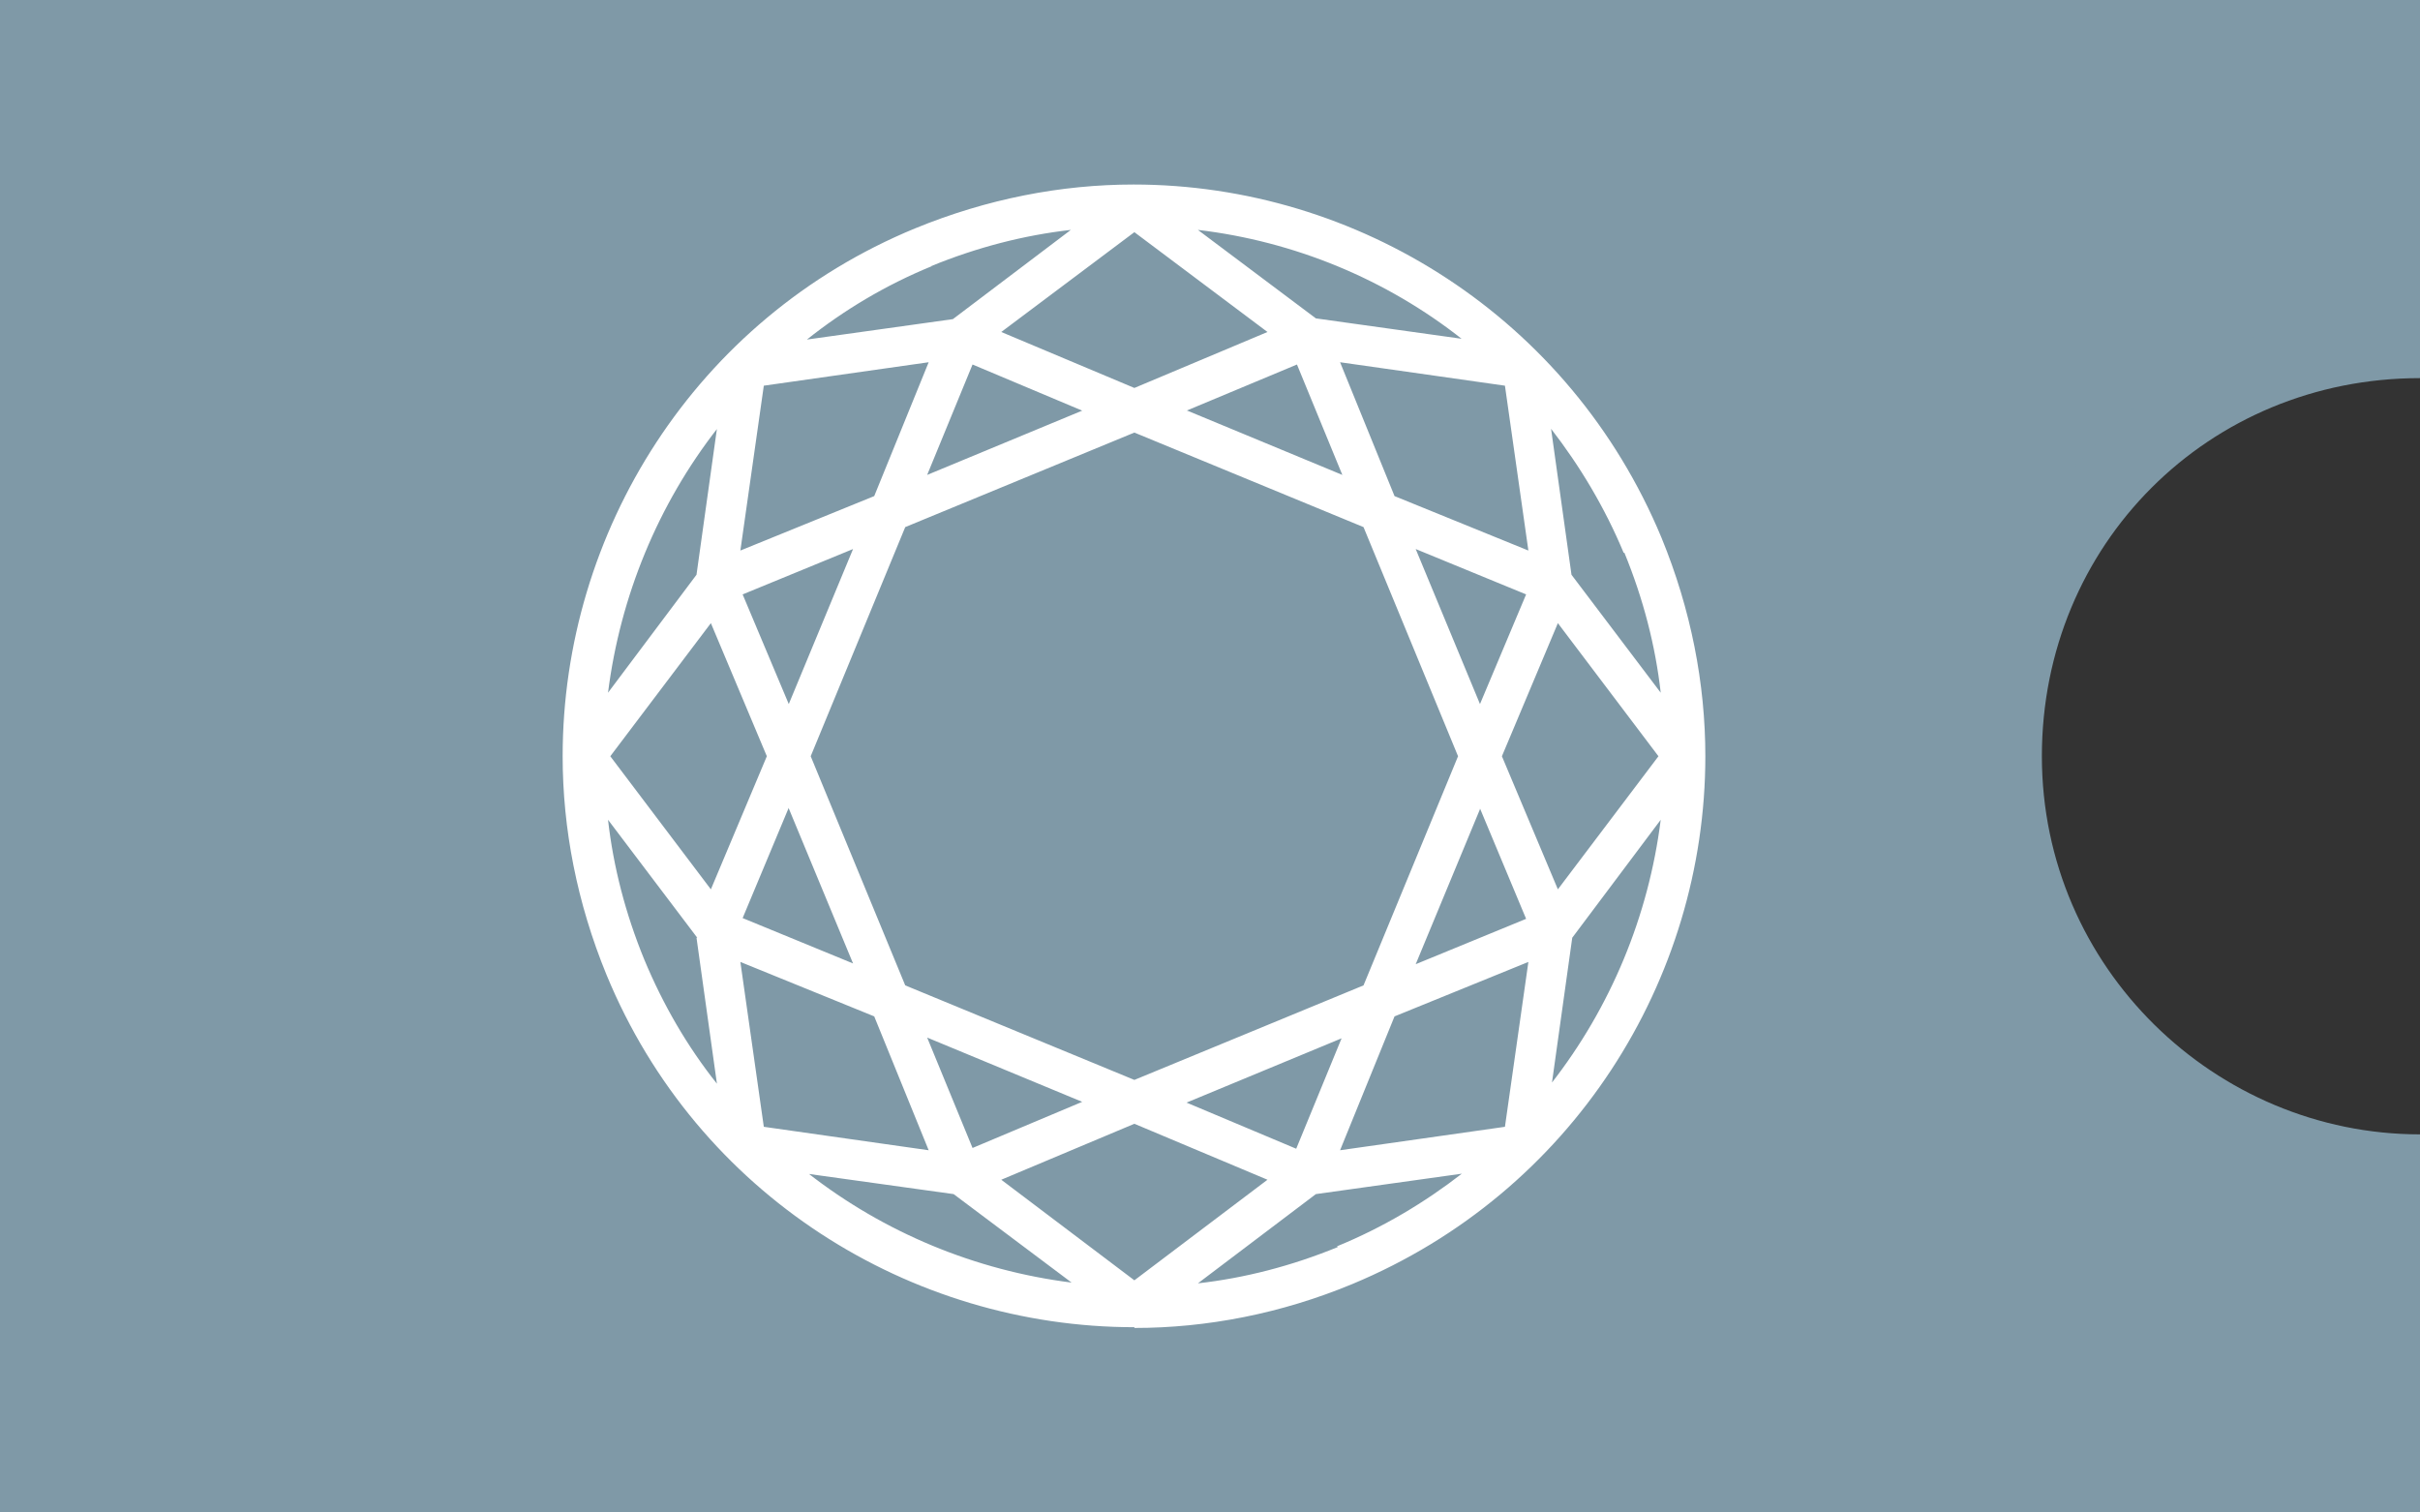
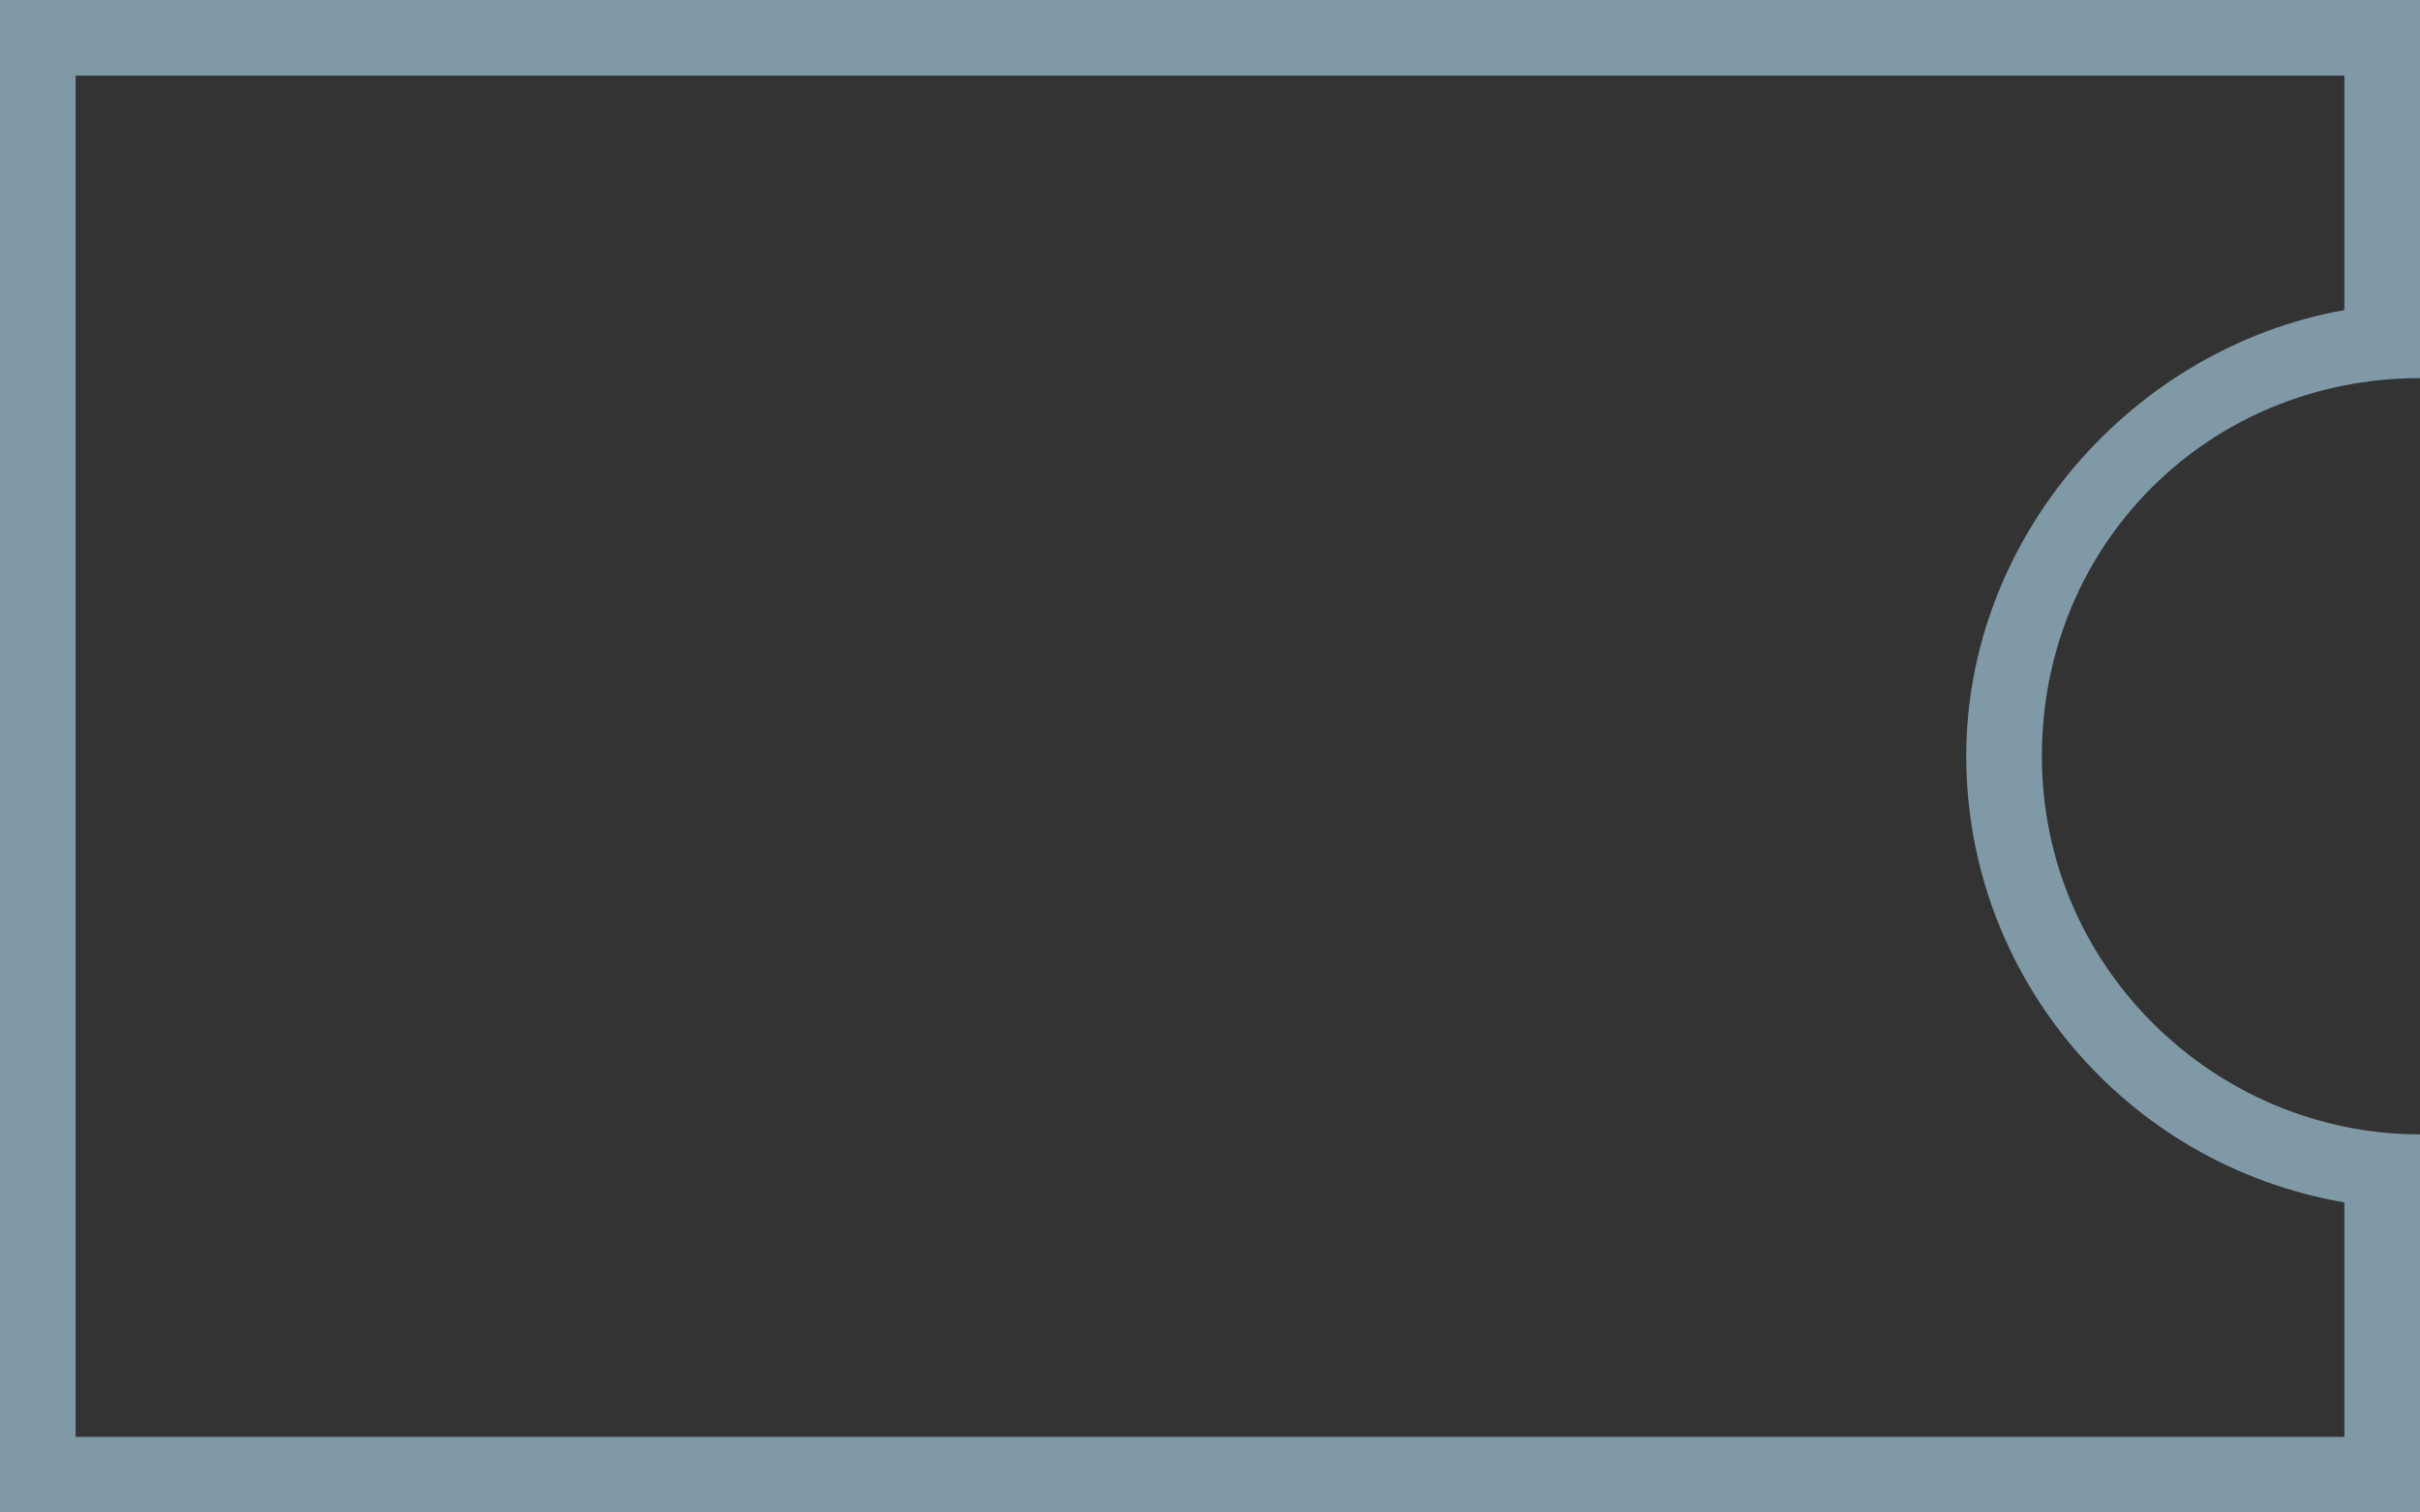
<svg xmlns="http://www.w3.org/2000/svg" id="_レイヤー_1" data-name="レイヤー 1" viewBox="0 0 32 20">
  <rect x="0" y="0" width="32" height="20" fill="#333333" stroke="none" />
  <defs>
    <style>
      .cls-1 {
        fill: #fff;
      }

      .cls-2 {
        fill: #7f99a7;
      }
    </style>
  </defs>
  <g>
-     <path class="cls-2" d="M.5,19.5V.5h31v4c-2.8.3-5,2.6-5,5.5s2.2,5.2,5,5.5v4H.5Z" />
    <path class="cls-2" d="M31,1v3.1c-2.8.5-5,3-5,5.9s2.1,5.4,5,5.9v3.1H1V1h30M32,0H0v20h32v-5c-2.7,0-5-2.2-5-5s2.2-5,5-5V0h0Z" />
  </g>
-   <path class="cls-1" d="M12.26,6.28l.6-1.46,1.45.61-2.05.85ZM15.69,5.43l1.46-.61.6,1.46-2.05-.85ZM19.33,4.48l-1.93-.27-1.56-1.17c1.27.15,2.49.65,3.5,1.45ZM15,3.07l1.76,1.32-1.76.74-1.76-.74,1.76-1.32ZM12.31,3.52c.61-.25,1.23-.41,1.85-.48l-1.56,1.18-1.93.27c.49-.39,1.04-.72,1.65-.97ZM15,17.56h0c.96,0,1.94-.19,2.88-.58,2.91-1.21,4.67-4.02,4.67-6.98,0-.96-.19-1.94-.58-2.89-1.21-2.91-4.02-4.67-6.98-4.67-.96,0-1.94.19-2.89.58-2.91,1.2-4.66,4.02-4.66,6.98,0,.96.19,1.94.58,2.89,1.2,2.91,4.02,4.66,6.98,4.66ZM9.79,12.72l1.77.72.72,1.77-2.18-.31-.31-2.18ZM15,5.72l3.03,1.25,1.25,3.03-1.25,3.03-3.03,1.25-3.03-1.25-1.25-3.03,1.25-3.03,3.03-1.25ZM19.57,9.31l-.85-2.05,1.46.6-.61,1.45ZM19.57,10.69l.61,1.46-1.46.6.85-2.05ZM17.74,13.73l-.6,1.46-1.45-.61,2.05-.85ZM14.31,14.57l-1.45.61-.6-1.46,2.05.85ZM10.43,9.31l-.61-1.45,1.46-.6-.85,2.05ZM10.43,10.69l.85,2.05-1.46-.6.61-1.46ZM10.67,15.52l1.94.27,1.56,1.17c-1.27-.16-2.48-.66-3.49-1.45ZM15,16.93l-1.76-1.33,1.76-.74,1.76.74-1.76,1.33ZM17.69,16.49c-.61.25-1.23.41-1.85.48l1.56-1.18,1.93-.27c-.49.38-1.04.71-1.65.96ZM19.9,14.9l-2.18.31.72-1.77,1.77-.72-.31,2.18ZM20.52,14.33l.27-1.93,1.17-1.56c-.16,1.27-.66,2.48-1.45,3.49ZM21.48,7.31c.25.61.41,1.23.48,1.85l-1.18-1.56-.27-1.93c.38.49.71,1.04.96,1.64ZM20.6,8.24l1.33,1.76-1.33,1.76-.74-1.76.74-1.76ZM20.21,7.28l-1.77-.72-.72-1.77,2.18.31.31,2.18ZM10.1,5.1l2.18-.31-.72,1.77-1.77.72.31-2.18ZM10.14,10l-.74,1.76-1.33-1.76,1.33-1.76.74,1.76ZM9.48,5.67l-.27,1.93-1.17,1.56c.16-1.27.66-2.49,1.45-3.5ZM9.21,12.4l.27,1.93c-.39-.49-.71-1.04-.96-1.64-.25-.61-.41-1.23-.48-1.85l1.18,1.56Z" />
</svg>